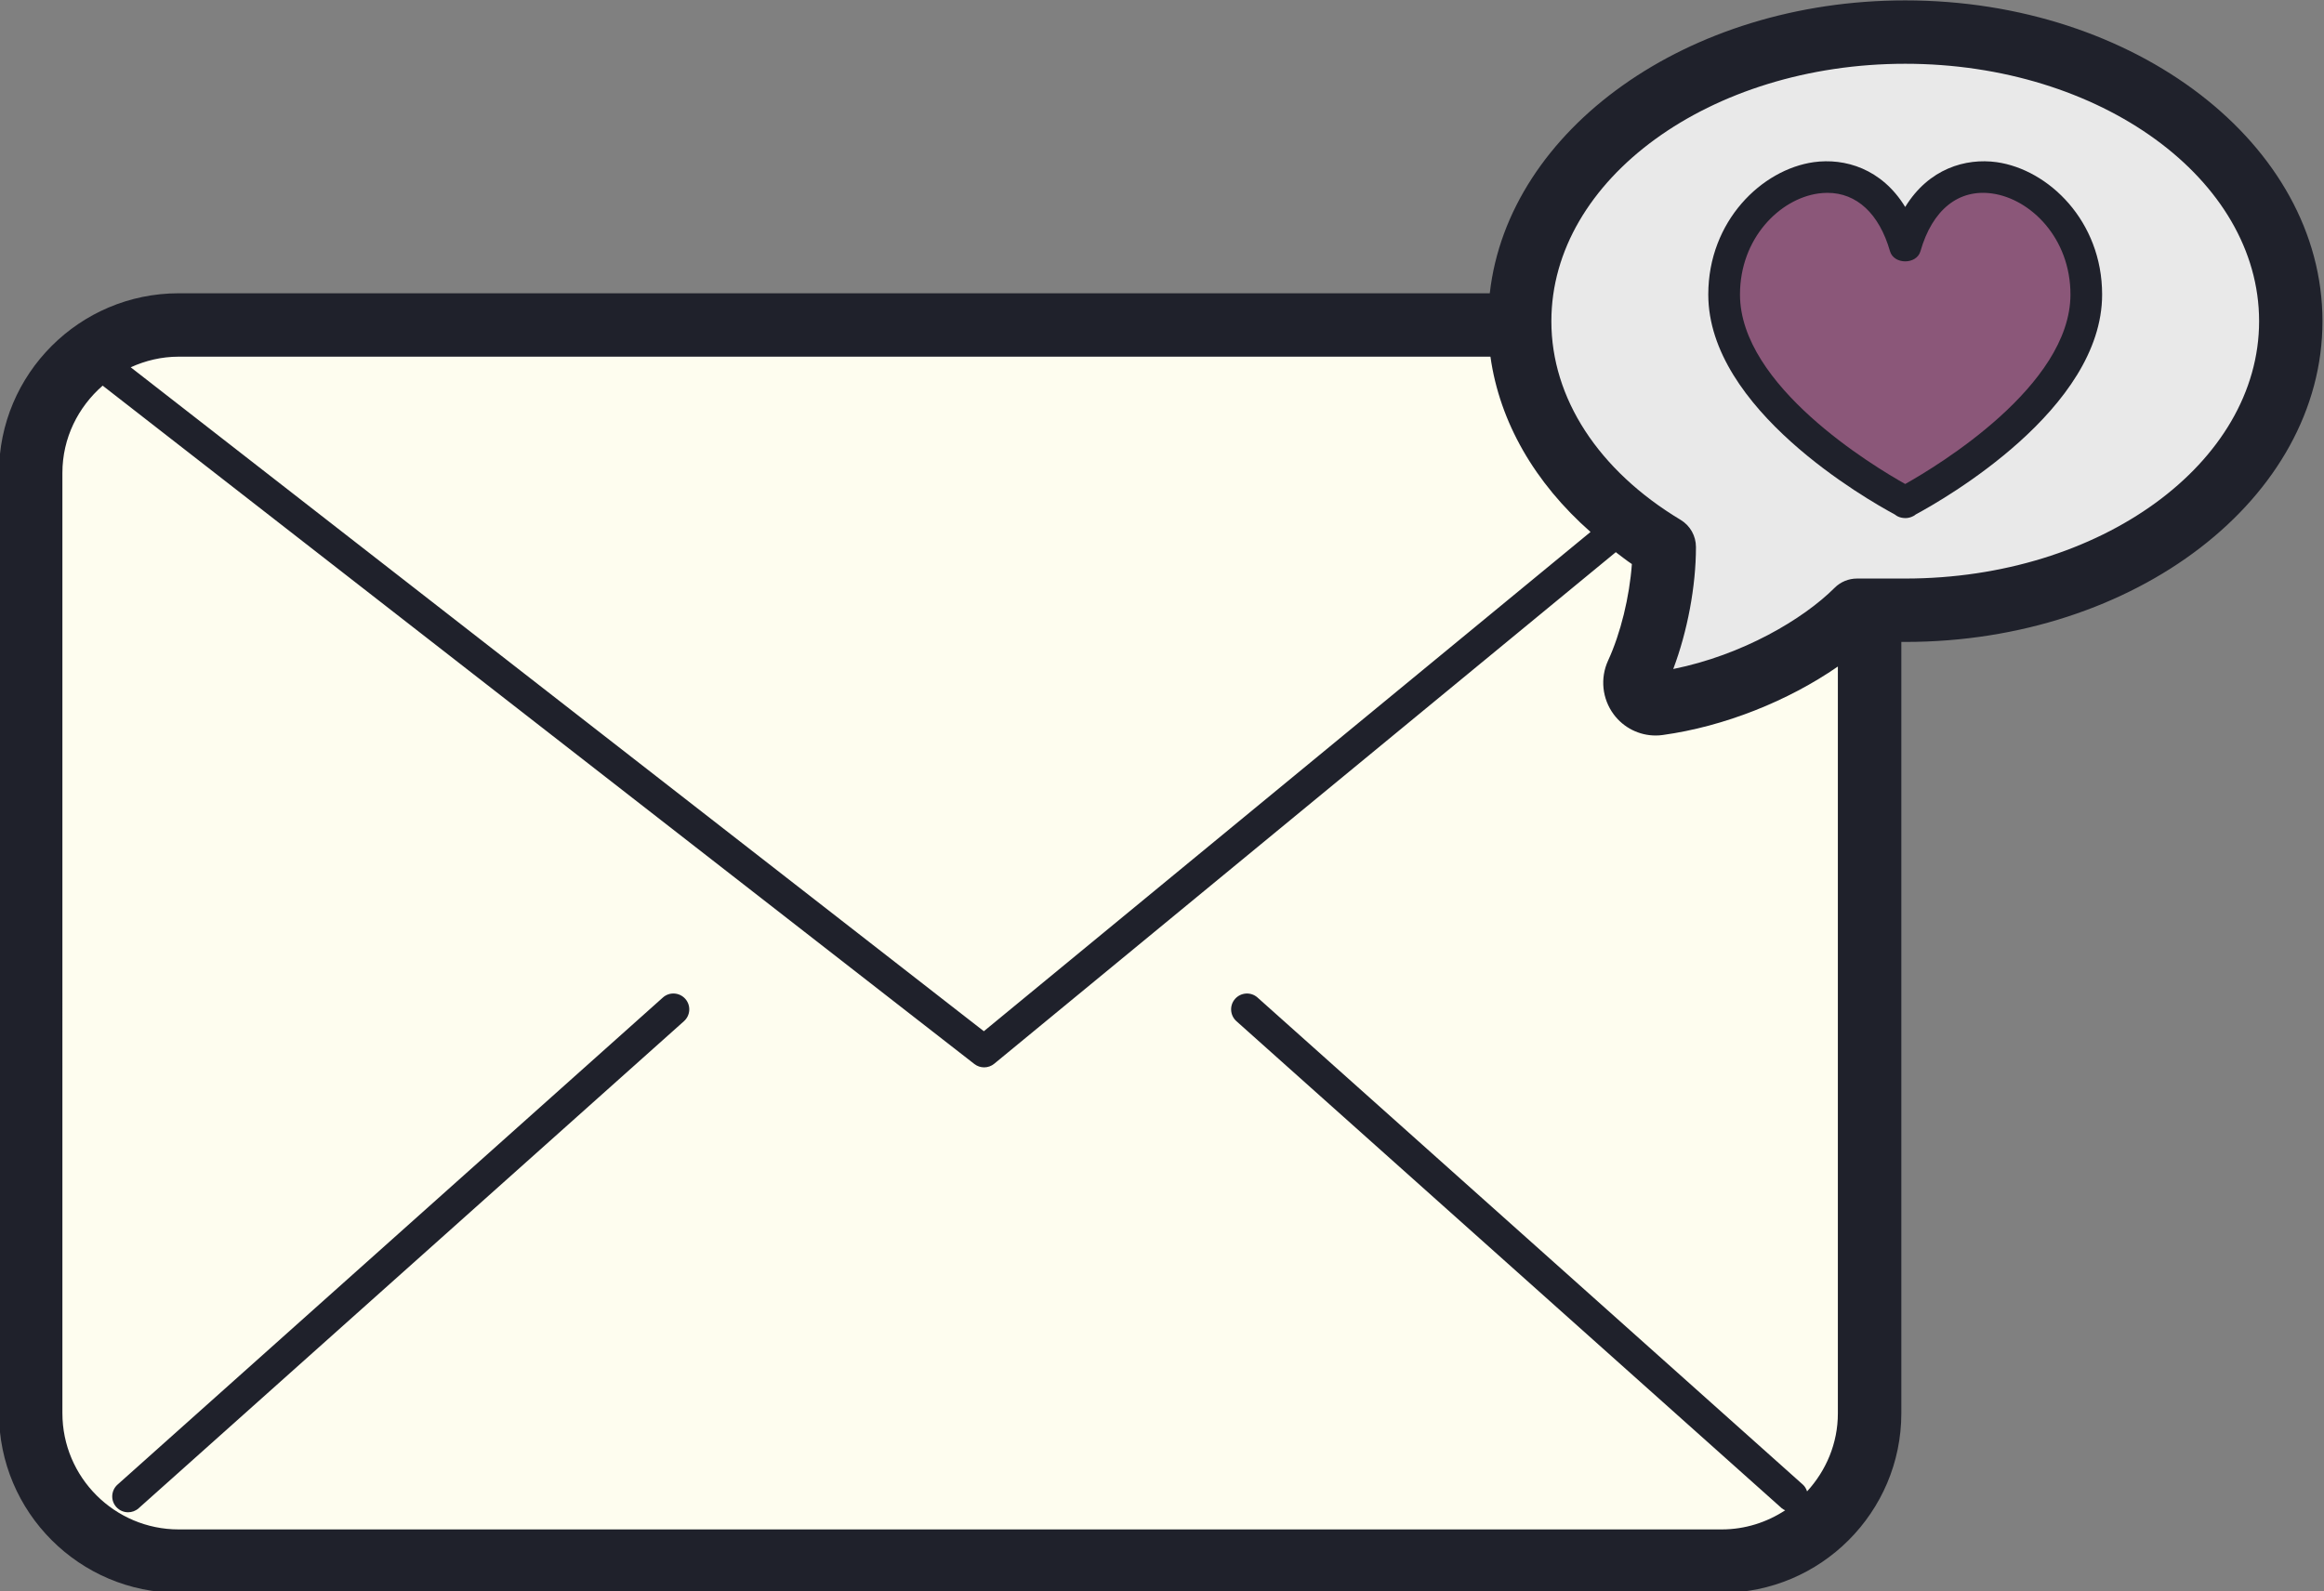
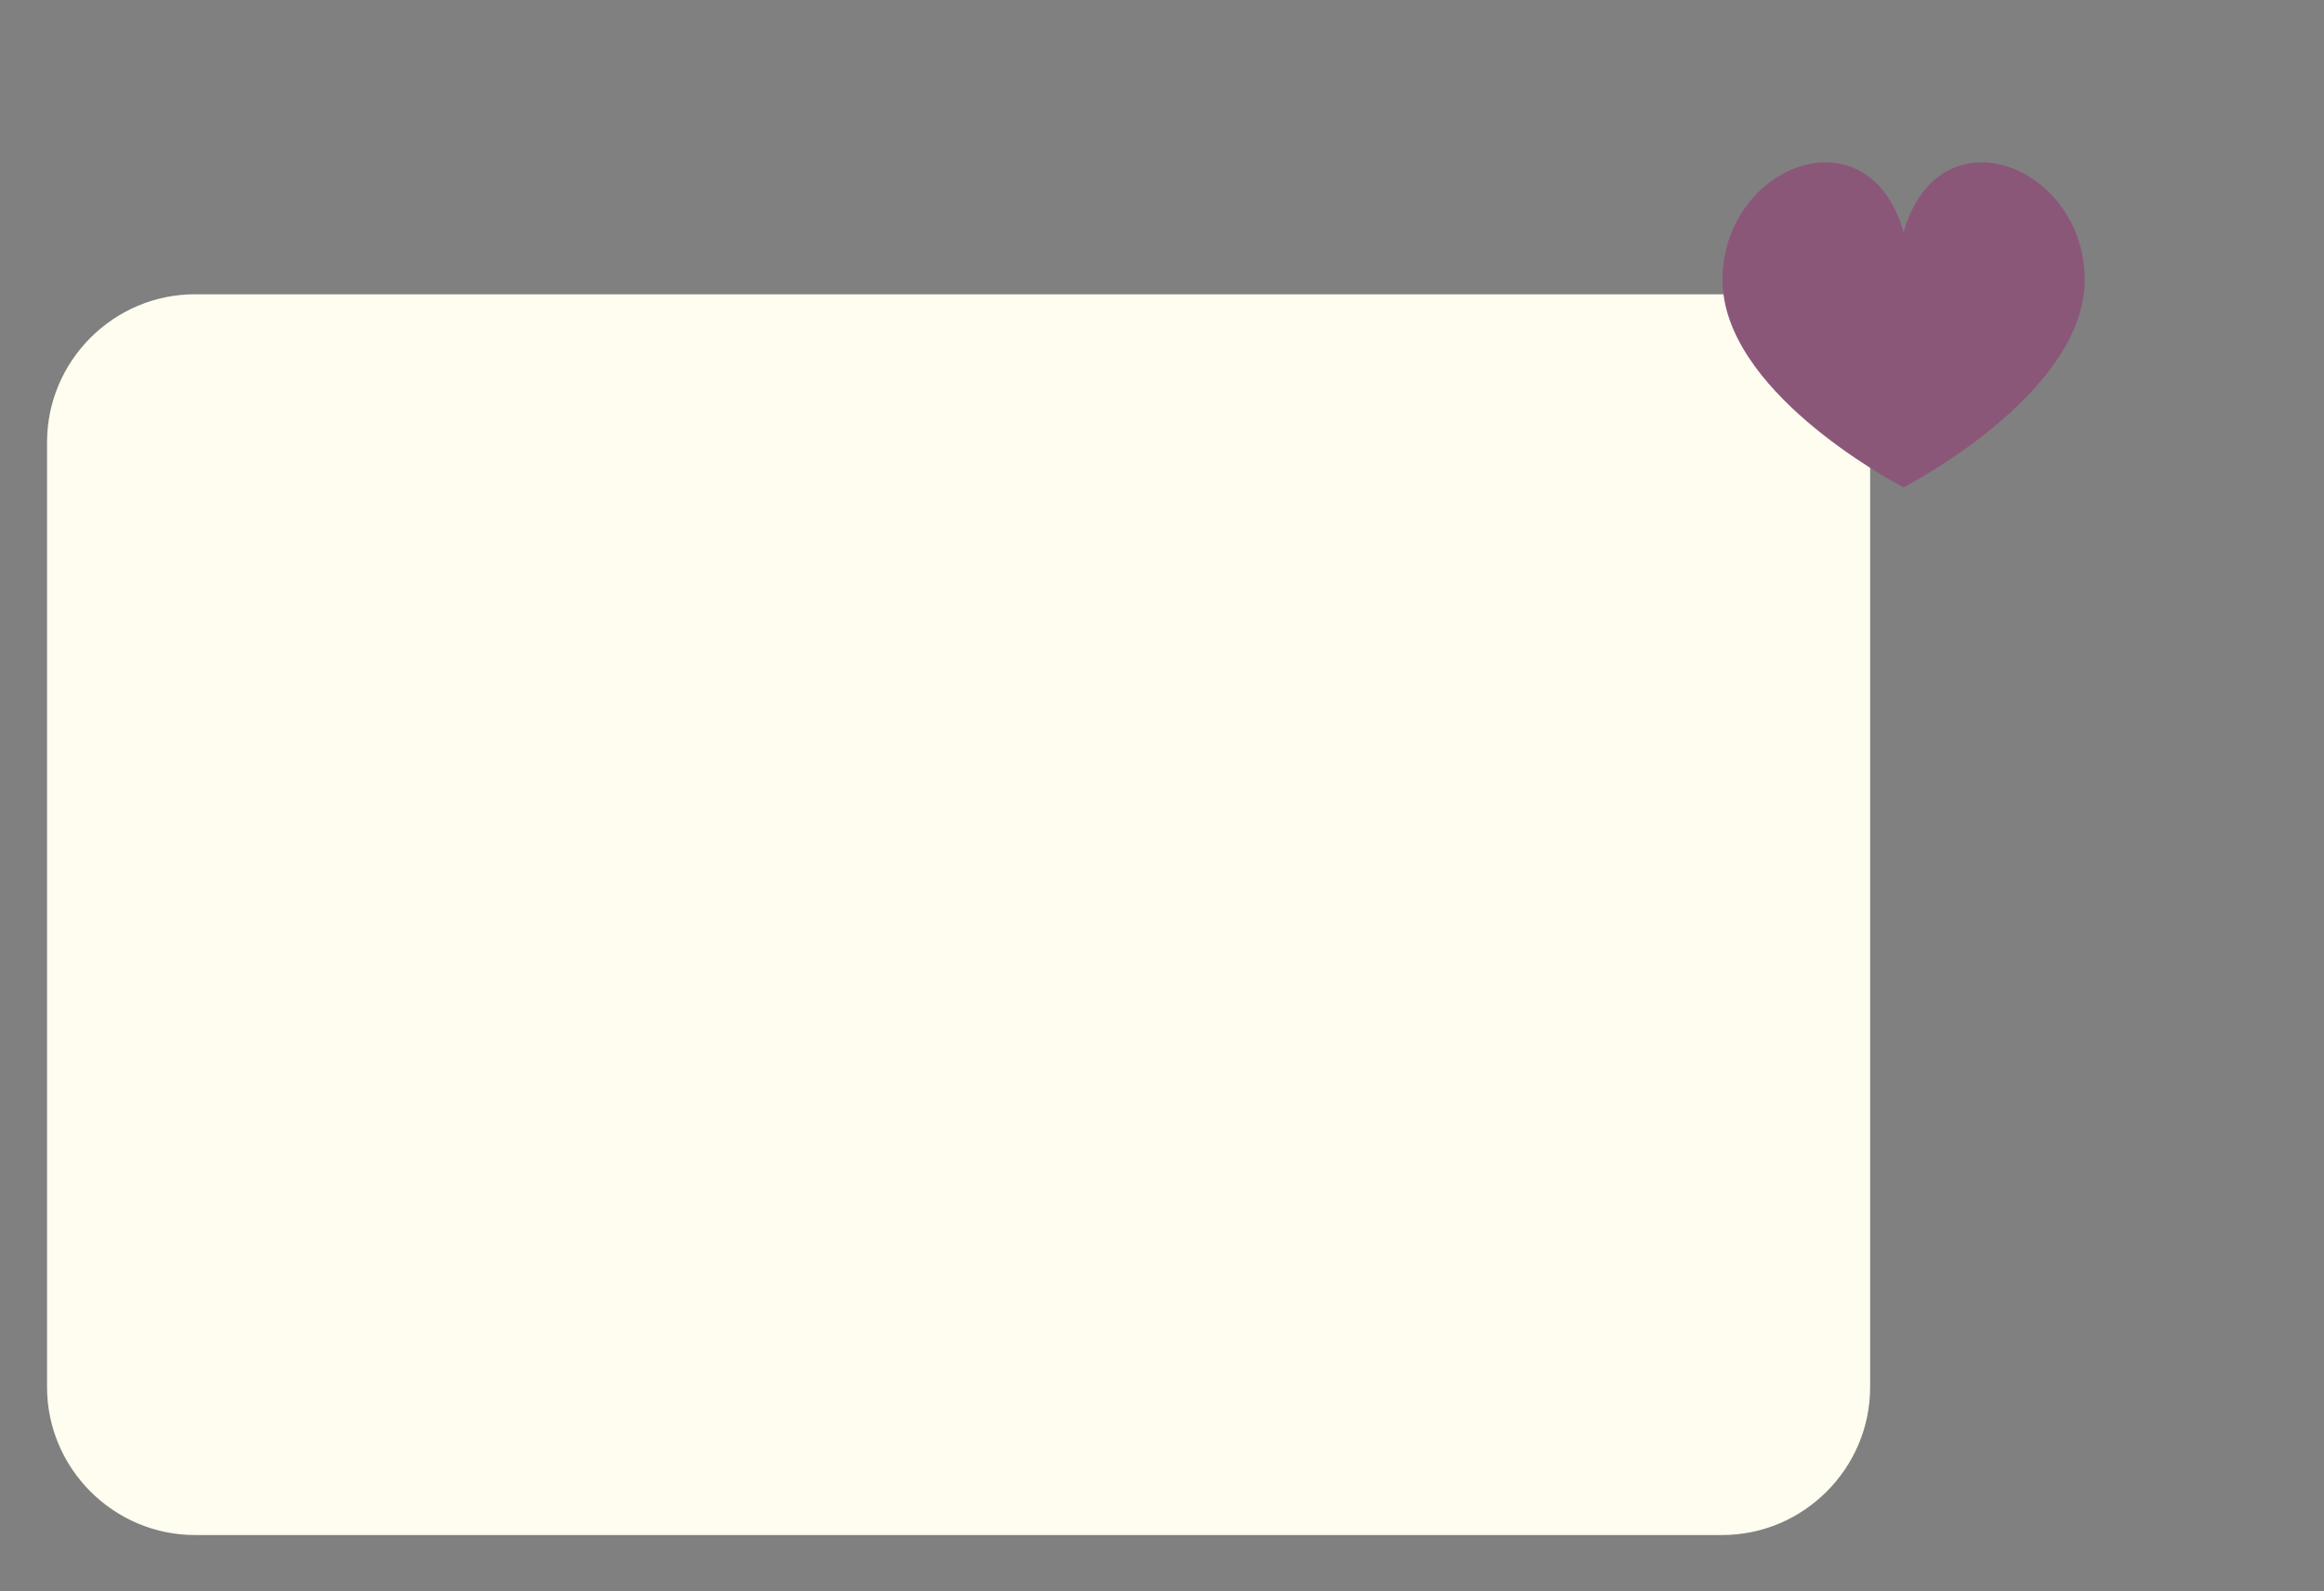
<svg xmlns="http://www.w3.org/2000/svg" fill="#000000" height="50.2" preserveAspectRatio="xMidYMid meet" version="1" viewBox="18.0 24.7 73.3 50.2" width="73.3" zoomAndPan="magnify">
  <rect x="18.0" y="24.7" width="73.3" height="50.2" fill="#808080" stroke="none" />
  <g id="change1_1">
    <path d="M72.318,73.13H24.151c-2.567,0-4.667-2.1-4.667-4.667V38.651c0-2.567,2.1-4.667,4.667-4.667h48.167c2.567,0,4.667,2.1,4.667,4.667v29.812C76.985,71.03,74.885,73.13,72.318,73.13z" fill="#fefdef" />
  </g>
-   <path d="M21.234 35.806L48.99 57.413 75.235 35.806M21.989 71.449L39.19 56.082M74.48 71.449L57.28 56.082" fill="none" />
  <g id="change2_1">
-     <path d="M65.88,34.331c0-5.037,5.444-9.12,12.161-9.12c6.716,0,12.161,4.083,12.161,9.12s-5.444,9.12-12.161,9.12h-1.52c-1.293,1.293-3.686,2.586-6.244,2.944c-0.52,0.073-0.916-0.464-0.697-0.941c0.486-1.057,0.86-2.597,0.86-3.997l0,0C67.555,39.724,65.878,37.102,65.88,34.331" fill="#e9e9e9" />
-   </g>
+     </g>
  <g id="change3_1">
    <path d="M83.752,33.528c0-3.603-4.584-5.423-5.712-1.504c-1.127-3.919-5.711-2.099-5.711,1.504c0,3.466,5.235,6.297,5.688,6.536c0.001,0.006,0.003,0.023,0.003,0.023s0.016-0.009,0.021-0.011c0.005,0.002,0.021,0.011,0.021,0.011s0.002-0.018,0.003-0.023C78.517,39.826,83.752,36.995,83.752,33.528z" fill="#8b5779" />
  </g>
  <g id="change4_1">
-     <path d="M38.907,56.172l-17.2,15.367c-0.206,0.185-0.224,0.5-0.04,0.706c0.099,0.11,0.236,0.167,0.373,0.167c0.119,0,0.238-0.042,0.333-0.127l17.2-15.367c0.206-0.185,0.224-0.5,0.04-0.706C39.428,56.006,39.112,55.988,38.907,56.172z" fill="#1f212b" />
-   </g>
+     </g>
  <g id="change4_2">
-     <path d="M78.091,24.712c-6.871,0-12.52,4.072-13.103,9.241H23.635c-3.125,0-5.667,2.542-5.667,5.667v29.666c0,3.125,2.542,5.667,5.667,5.667h48.667c3.125,0,5.667-2.542,5.667-5.667V44.953h0.122c7.257,0,13.161-4.54,13.161-10.12C91.251,29.252,85.347,24.712,78.091,24.712z M65.009,35.953c0.291,2.068,1.399,3.982,3.157,5.53L49.031,57.235L22.123,36.288c0.462-0.211,0.972-0.335,1.512-0.335H65.009z M74.996,71.753c-0.027-0.079-0.066-0.155-0.133-0.214l-17.2-15.367c-0.206-0.184-0.521-0.165-0.706,0.04c-0.184,0.206-0.166,0.521,0.04,0.706l17.2,15.367c0.033,0.029,0.071,0.046,0.108,0.065c-0.577,0.378-1.264,0.603-2.003,0.603H23.635c-2.021,0-3.667-1.645-3.667-3.667V39.62c0-1.102,0.498-2.08,1.27-2.753L48.733,58.27c0.09,0.07,0.199,0.105,0.307,0.105c0.113,0,0.226-0.038,0.318-0.114l19.605-16.14c0.169,0.125,0.328,0.256,0.507,0.375c-0.075,1.036-0.353,2.182-0.75,3.044c-0.256,0.556-0.188,1.206,0.176,1.697c0.314,0.424,0.807,0.668,1.323,0.668c0.075,0,0.15-0.005,0.225-0.016c1.94-0.267,3.957-1.076,5.523-2.16v23.557C75.969,70.239,75.594,71.1,74.996,71.753z M78.091,42.953h-1.52c-0.265,0-0.52,0.105-0.707,0.293c-0.994,0.993-2.908,2.121-5.089,2.561c0.447-1.186,0.716-2.607,0.716-3.849c0-0.352-0.184-0.677-0.485-0.857c-2.591-1.557-4.077-3.841-4.075-6.267c0-0.001,0-0.001,0-0.001c0-4.478,5.007-8.121,11.161-8.121s11.161,3.644,11.161,8.121S84.244,42.953,78.091,42.953z" fill="#1f212b" />
-   </g>
+     </g>
  <g id="change4_3">
-     <path d="M80.974,29.816c-0.97-0.134-2.138,0.198-2.883,1.414c-0.744-1.216-1.91-1.548-2.883-1.414c-1.636,0.23-3.328,1.855-3.328,4.176c0,3.614,4.996,6.462,5.879,6.938c0.023,0.018,0.047,0.034,0.073,0.05c0.057,0.032,0.121,0.052,0.186,0.06c0.025,0.004,0.051,0.006,0.077,0.006c0.088,0,0.177-0.023,0.256-0.066c0.027-0.014,0.052-0.031,0.075-0.051c0.891-0.479,5.876-3.325,5.876-6.936C84.302,31.672,82.61,30.047,80.974,29.816z M78.091,39.97c-1.01-0.567-5.211-3.098-5.211-5.979c0-1.776,1.255-3.015,2.468-3.186c0.099-0.014,0.195-0.021,0.29-0.021c0.922,0,1.632,0.655,1.973,1.841c0.123,0.428,0.838,0.428,0.961,0c0.375-1.308,1.201-1.97,2.263-1.82c1.213,0.171,2.468,1.409,2.468,3.186C83.302,36.873,79.101,39.403,78.091,39.97z" fill="#1f212b" />
-   </g>
+     </g>
</svg>